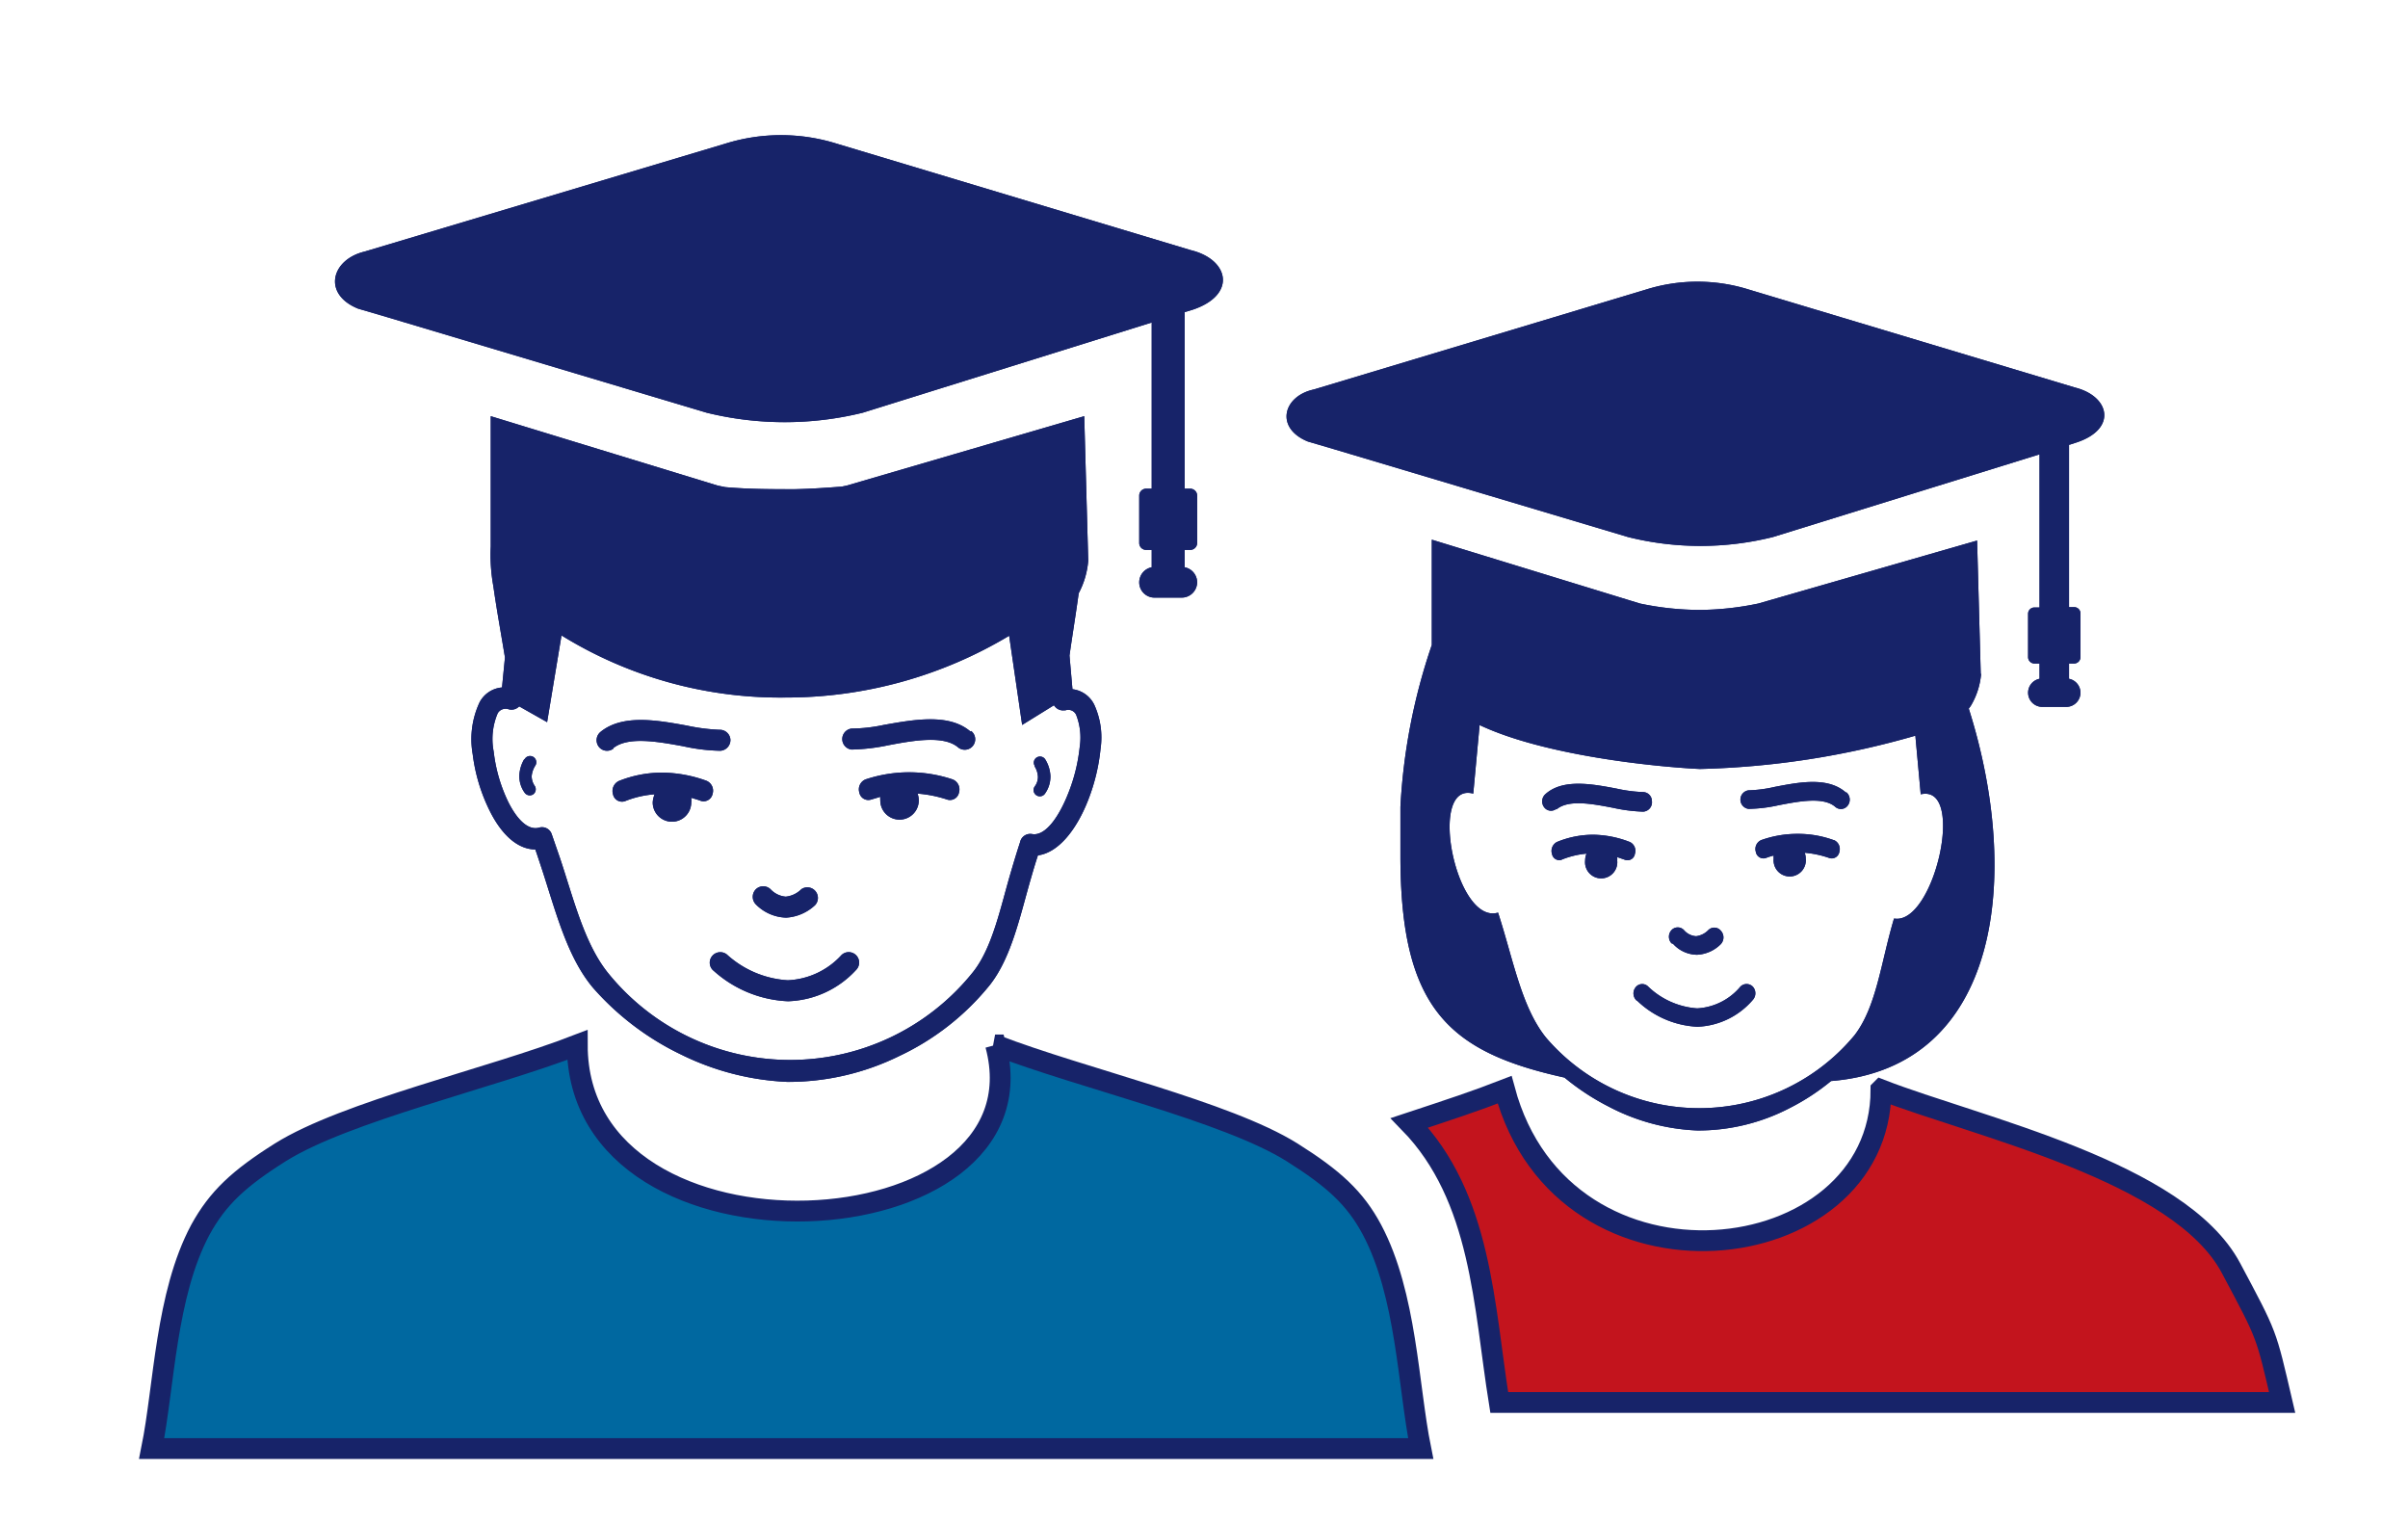
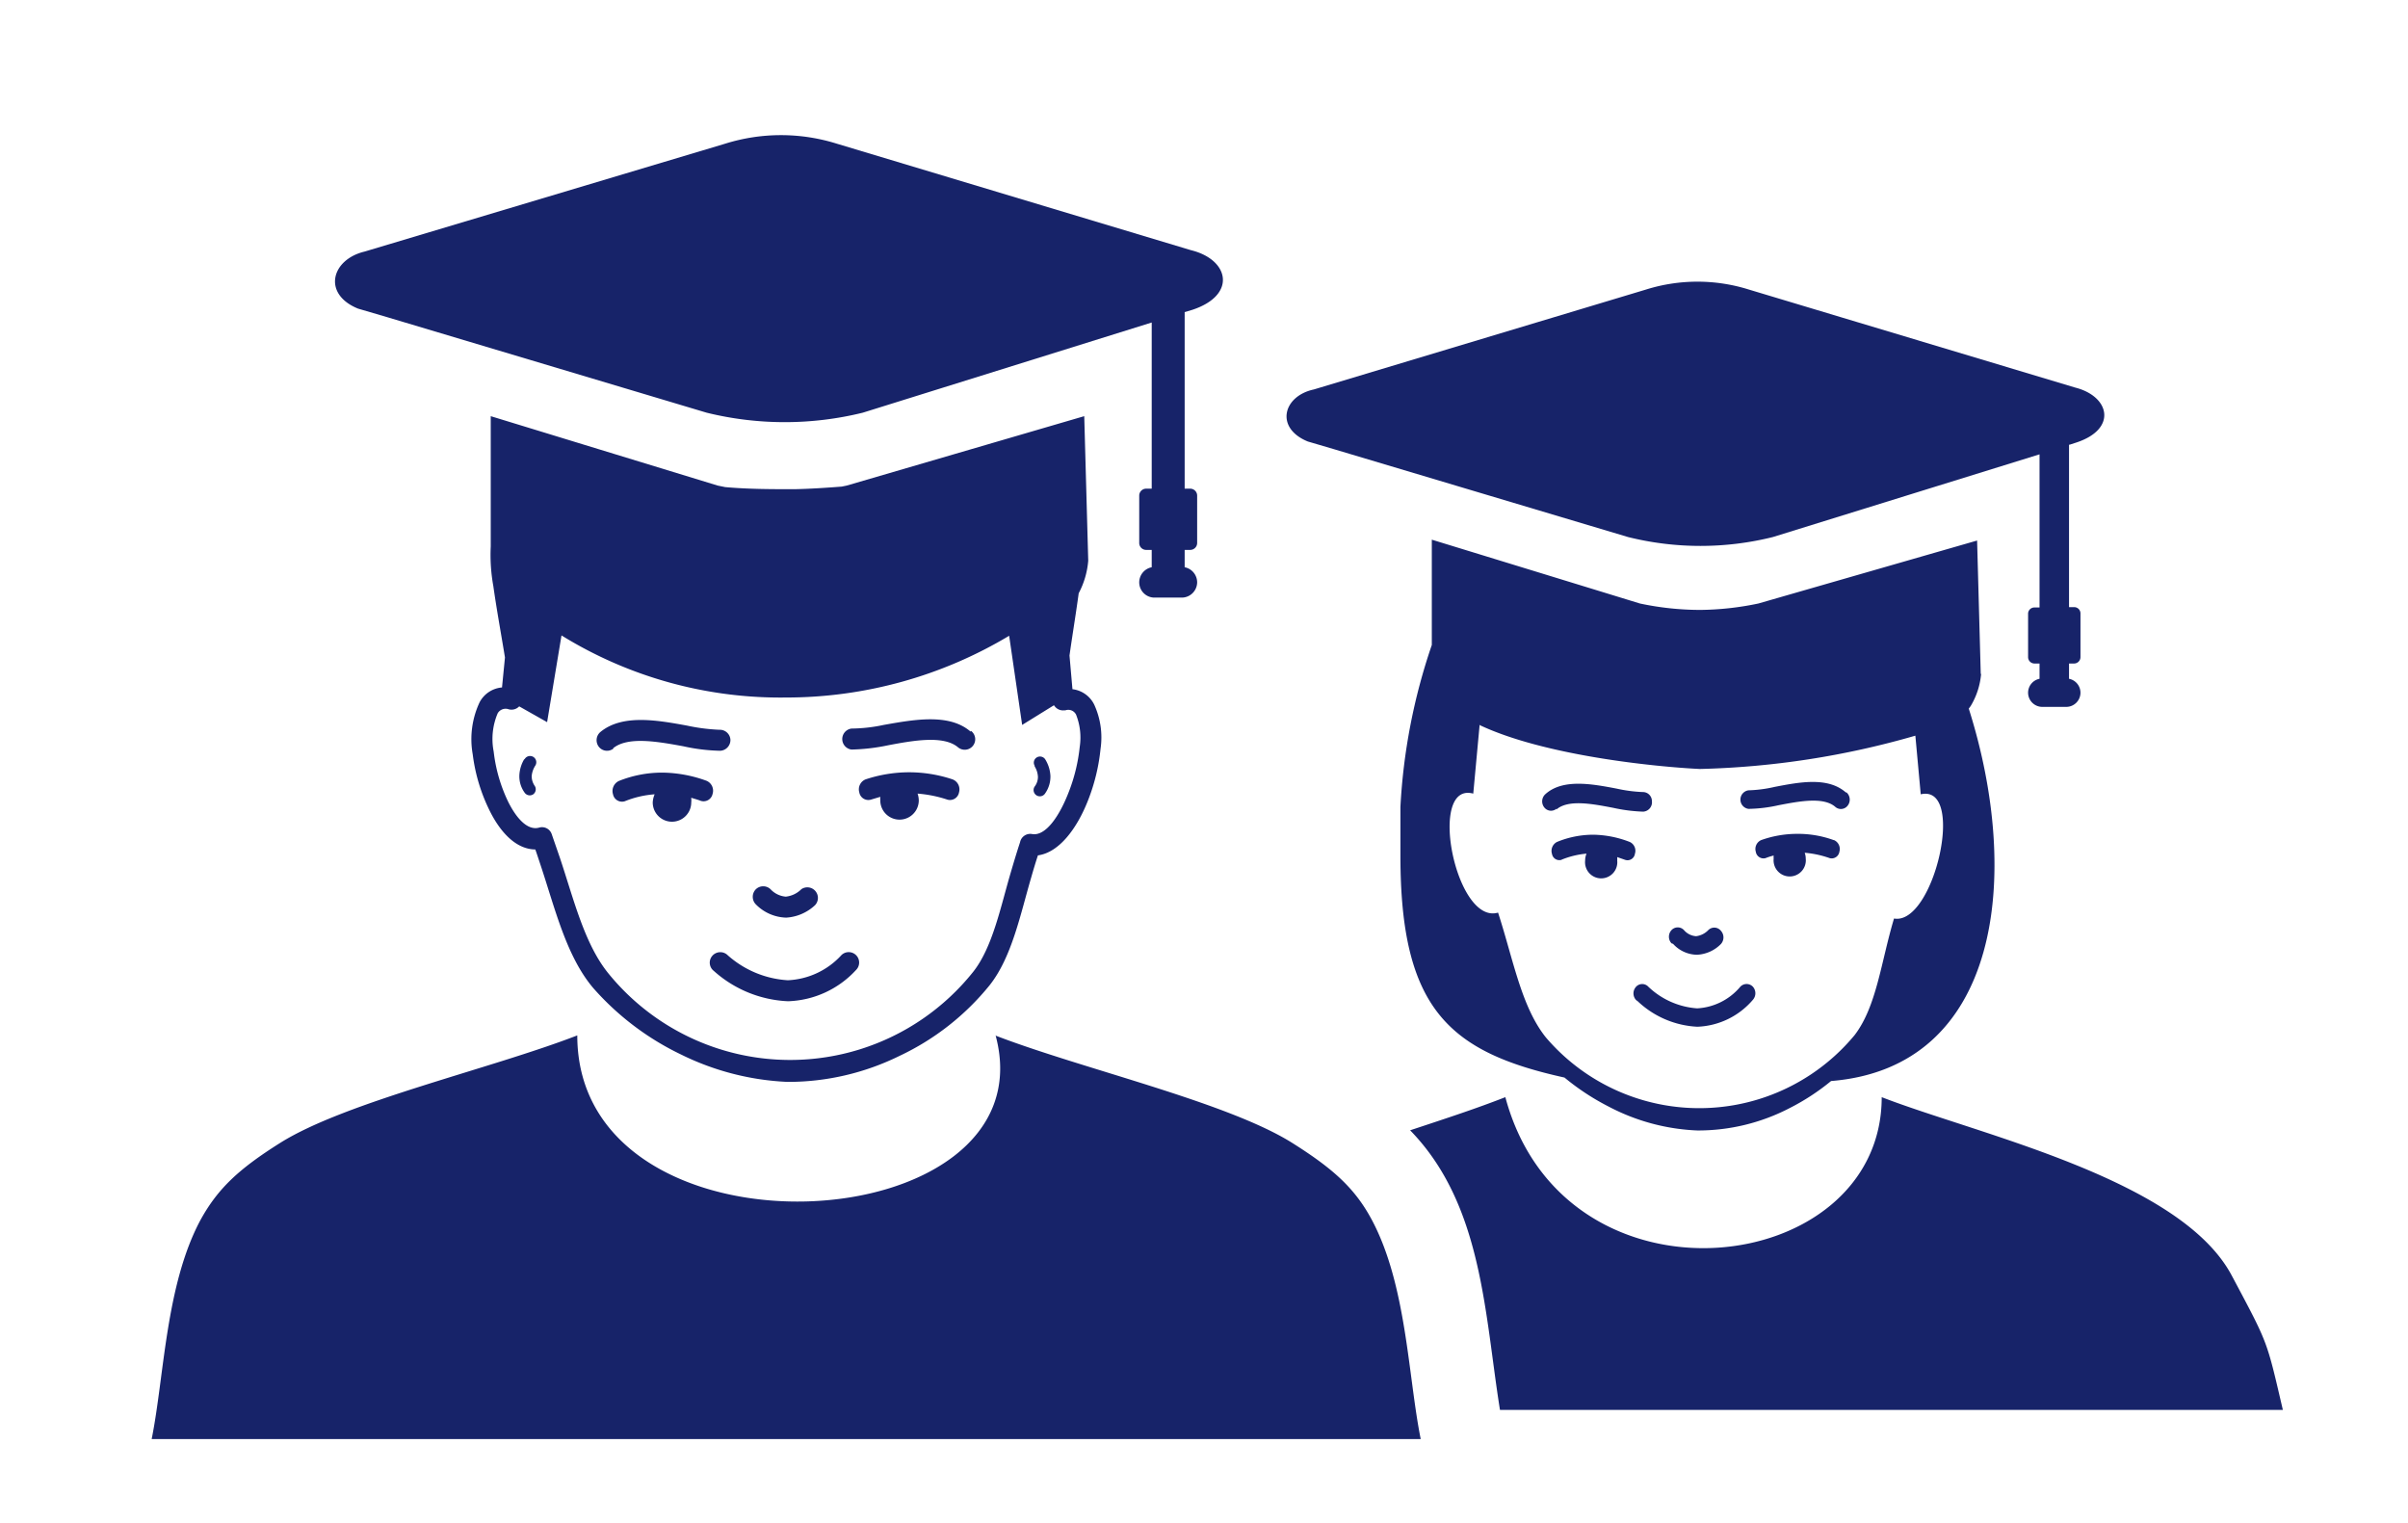
<svg xmlns="http://www.w3.org/2000/svg" xmlns:ns1="http://sodipodi.sourceforge.net/DTD/sodipodi-0.dtd" xmlns:ns2="http://www.inkscape.org/namespaces/inkscape" id="Layer_1" data-name="Layer 1" viewBox="0 0 181.88 115" ns1:docname="04 Egzamin 8 klasa.svg" width="181.88" height="115" ns2:version="1.3.2 (091e20e, 2023-11-25, custom)">
  <defs id="defs1">
    <style id="style1">.cls-1{fill-rule:evenodd;}</style>
  </defs>
  <title id="title1">study-group</title>
  <g id="g26" transform="matrix(1.31,0,0,1.31,11.456,10.208)">
    <path class="cls-1" d="m 54,24.53 -0.23,-8.33 -13.69,4 -0.29,0.06 c -0.9,0.07 -1.81,0.13 -2.72,0.15 -1.32,0 -2.65,0 -4,-0.12 l -0.44,-0.09 -13.08,-4 v 7.52 A 10.06,10.06 0 0 0 19.7,26 c 0.19,1.35 0.45,2.76 0.67,4.11 l -0.17,1.73 a 1.61,1.61 0 0 0 -1.29,0.85 5,5 0 0 0 -0.4,3 10.14,10.14 0 0 0 1,3.3 c 0.64,1.27 1.54,2.18 2.61,2.19 0.1,0.28 0.2,0.59 0.3,0.89 0.84,2.52 1.49,5.28 3.05,7.11 a 15.88,15.88 0 0 0 5.05,3.82 15.36,15.36 0 0 0 6.15,1.58 14.54,14.54 0 0 0 6.45,-1.5 14.76,14.76 0 0 0 5.2,-4.08 c 1.28,-1.62 1.77,-4.09 2.39,-6.2 0.12,-0.42 0.25,-0.86 0.39,-1.28 1.21,-0.16 2.25,-1.53 2.9,-3.2 a 11.16,11.16 0 0 0 0.71,-2.94 4.54,4.54 0 0 0 -0.36,-2.54 1.61,1.61 0 0 0 -1.26,-0.9 L 52.92,30 c 0.14,-1 0.32,-2.1 0.47,-3.16 v 0 l 0.06,-0.43 A 4.83,4.83 0 0 0 54,24.53 Z m 45.75,30.93 c 5.57,2.16 17.21,4.7 20.18,10.28 2.13,4 2,3.69 2.95,7.75 H 77.74 c -0.89,-5.54 -1,-11.83 -5.18,-16.12 2.36,-0.78 3.82,-1.26 5.49,-1.91 3.4,12.68 21.7,10.48 21.7,0 z M 81,38.83 a 0.49,0.49 0 0 1 -0.71,-0.08 0.56,0.56 0 0 1 0.07,-0.76 c 1,-0.9 2.68,-0.59 4.1,-0.32 a 8.49,8.49 0 0 0 1.51,0.2 0.52,0.52 0 0 1 0.53,0.52 A 0.54,0.54 0 0 1 86,39 9.39,9.39 0 0 1 84.27,38.78 c -1.2,-0.23 -2.6,-0.5 -3.28,0.1 z M 105.46,31.05 105.25,23.37 92.64,27 A 16.94,16.94 0 0 1 89.28,27.37 16.83,16.83 0 0 1 85.81,27 l -12,-3.68 v 6.07 A 34.28,34.28 0 0 0 72,38.73 v 2.81 c 0,8.82 2.8,11.32 9.46,12.79 A 13.85,13.85 0 0 0 84,56 a 12,12 0 0 0 5.12,1.38 11.44,11.44 0 0 0 5.36,-1.31 13,13 0 0 0 2.35,-1.54 v 0 c 9.77,-0.79 11,-11.83 7.94,-21.47 l 0.11,-0.15 a 4.3,4.3 0 0 0 0.6,-1.84 z M 76.55,34 c 3.75,1.78 10.21,2.42 12.71,2.54 a 48.8,48.8 0 0 0 12.43,-1.92 L 102,38 c 2.64,-0.61 0.76,7.58 -1.54,7.16 -0.75,2.5 -1,5.06 -2.27,6.72 a 11.63,11.63 0 0 1 -17.8,0.14 c -1.42,-1.77 -1.88,-4.49 -2.76,-7.2 -2.45,0.73 -4.09,-7.58 -1.43,-6.86 l 0.37,-4 z m 34,-16.17 v 9.38 h 0.29 a 0.36,0.36 0 0 1 0.37,0.36 v 2.52 a 0.37,0.37 0 0 1 -0.37,0.37 h -0.29 v 0.88 a 0.82,0.82 0 0 1 0.66,0.8 v 0 a 0.82,0.82 0 0 1 -0.81,0.82 H 109 a 0.82,0.82 0 0 1 -0.81,-0.82 v 0 a 0.82,0.82 0 0 1 0.66,-0.8 v -0.88 h -0.29 a 0.37,0.37 0 0 1 -0.37,-0.37 v -2.5 a 0.36,0.36 0 0 1 0.37,-0.36 h 0.29 V 18.4 l -15.38,4.77 a 17.3,17.3 0 0 1 -8.34,0 L 68.19,18.11 66.66,17.66 c -1.91,-0.78 -1.43,-2.62 0.35,-3 L 86.16,8.9 a 9.91,9.91 0 0 1 5.93,0 l 18.81,5.65 c 2,0.5 2.45,2.39 0.07,3.17 l -0.4,0.13 z M 97,40.64 a 0.56,0.56 0 0 1 0.31,0.67 0.45,0.45 0 0 1 -0.56,0.37 5.71,5.71 0 0 0 -1.44,-0.31 1,1 0 0 1 0.06,0.34 0.93,0.93 0 1 1 -1.85,0 1.1,1.1 0 0 1 0,-0.18 3.68,3.68 0 0 0 -0.47,0.15 0.45,0.45 0 0 1 -0.56,-0.37 0.56,0.56 0 0 1 0.31,-0.67 6.18,6.18 0 0 1 2.07,-0.36 6,6 0 0 1 2.11,0.36 z m -15.69,1.13 a 0.43,0.43 0 0 1 -0.57,-0.33 0.58,0.58 0 0 1 0.28,-0.69 5.48,5.48 0 0 1 2.11,-0.42 6,6 0 0 1 2.1,0.42 0.56,0.56 0 0 1 0.29,0.68 0.43,0.43 0 0 1 -0.56,0.35 L 84.5,41.62 a 1.23,1.23 0 0 1 0,0.2 0.93,0.93 0 1 1 -1.85,0 1.06,1.06 0 0 1 0.08,-0.4 5,5 0 0 0 -1.44,0.35 z m 16.41,-3.88 a 0.56,0.56 0 0 1 0.07,0.76 0.49,0.49 0 0 1 -0.71,0.08 C 96.4,38.13 95,38.4 93.8,38.63 a 8.43,8.43 0 0 1 -1.73,0.21 0.54,0.54 0 0 1 0,-1.07 7.65,7.65 0 0 0 1.52,-0.2 c 1.41,-0.27 3.05,-0.59 4.09,0.32 z m -10.09,8.7 a 0.56,0.56 0 0 1 0,-0.76 0.49,0.49 0 0 1 0.72,0 1,1 0 0 0 0.7,0.35 1.18,1.18 0 0 0 0.71,-0.36 0.49,0.49 0 0 1 0.72,0.05 0.57,0.57 0 0 1 0,0.76 2.07,2.07 0 0 1 -1.38,0.62 1.89,1.89 0 0 1 -1.38,-0.63 z m -2,3.31 a 0.56,0.56 0 0 1 -0.08,-0.76 0.48,0.48 0 0 1 0.71,-0.08 4.53,4.53 0 0 0 2.85,1.28 3.49,3.49 0 0 0 2.49,-1.25 0.5,0.5 0 0 1 0.72,0 0.57,0.57 0 0 1 0,0.76 4.42,4.42 0 0 1 -3.2,1.55 5.38,5.38 0 0 1 -3.48,-1.51 z m -37,2 c 5,1.93 13.35,3.83 17.12,6.19 2.4,1.51 3.64,2.64 4.61,4.46 2,3.76 2.08,9 2.81,12.62 H 0 c 0.73,-3.62 0.8,-8.86 2.81,-12.62 1,-1.82 2.21,-2.95 4.61,-4.46 3.77,-2.36 12.13,-4.26 17.12,-6.19 0,13.52 27.34,12 24.12,0 z M 32.41,48.18 a 0.6,0.6 0 0 1 -0.1,-0.85 0.61,0.61 0 0 1 0.85,-0.1 5.72,5.72 0 0 0 3.52,1.49 4.45,4.45 0 0 0 3.09,-1.45 0.601,0.601 0 1 1 0.84,0.86 5.56,5.56 0 0 1 -3.92,1.8 6.85,6.85 0 0 1 -4.28,-1.75 z m 2.42,-3.84 a 0.62,0.62 0 0 1 0,-0.86 0.61,0.61 0 0 1 0.86,0 1.35,1.35 0 0 0 0.87,0.42 1.49,1.49 0 0 0 0.9,-0.43 0.61,0.61 0 0 1 0.79,0.92 2.66,2.66 0 0 1 -1.67,0.72 2.55,2.55 0 0 1 -1.71,-0.73 z m -3.72,-6.1 a 0.91,0.91 0 0 1 0,0.23 1.11,1.11 0 0 1 -2.22,0 A 1.34,1.34 0 0 1 29,38 5.65,5.65 0 0 0 27.28,38.4 0.53,0.53 0 0 1 26.6,38 a 0.64,0.64 0 0 1 0.34,-0.77 6.69,6.69 0 0 1 2.54,-0.48 7.63,7.63 0 0 1 2.51,0.47 0.62,0.62 0 0 1 0.35,0.76 0.53,0.53 0 0 1 -0.67,0.4 C 31.49,38.31 31.3,38.26 31.11,38.2 Z m 10.9,-0.1 a 1.49,1.49 0 0 0 0,0.21 1.11,1.11 0 0 0 2.22,0 1.23,1.23 0 0 0 -0.07,-0.39 7.19,7.19 0 0 1 1.73,0.35 0.53,0.53 0 0 0 0.66,-0.42 0.62,0.62 0 0 0 -0.37,-0.75 7.91,7.91 0 0 0 -2.52,-0.41 8,8 0 0 0 -2.5,0.41 0.62,0.62 0 0 0 -0.36,0.75 0.53,0.53 0 0 0 0.66,0.42 l 0.57,-0.17 z m 5.24,-3.79 a 0.604,0.604 0 1 1 -0.77,0.93 c -0.84,-0.69 -2.57,-0.38 -4,-0.11 a 11.36,11.36 0 0 1 -2.13,0.25 0.61,0.61 0 0 1 0,-1.21 9.26,9.26 0 0 0 1.86,-0.21 c 1.75,-0.31 3.77,-0.68 5,0.38 z m -20.61,1 a 0.6,0.6 0 0 1 -0.85,-0.08 0.62,0.62 0 0 1 0.08,-0.86 c 1.27,-1.05 3.3,-0.68 5,-0.37 a 11.09,11.09 0 0 0 1.87,0.24 0.61,0.61 0 0 1 0.63,0.58 0.62,0.62 0 0 1 -0.59,0.63 10.67,10.67 0 0 1 -2.13,-0.26 c -1.48,-0.27 -3.2,-0.58 -4.05,0.12 z M 21.49,36 a 0.36,0.36 0 1 1 0.62,0.36 1.33,1.33 0 0 0 -0.2,0.6 1,1 0 0 0 0.18,0.56 A 0.36,0.36 0 0 1 22,38 a 0.36,0.36 0 0 1 -0.5,-0.1 1.61,1.61 0 0 1 -0.3,-1 2,2 0 0 1 0.29,-0.94 z m 29.42,0.35 a 0.35,0.35 0 0 1 0.13,-0.48 0.36,0.36 0 0 1 0.49,0.13 2,2 0 0 1 0.29,0.94 1.68,1.68 0 0 1 -0.3,1 0.361,0.361 0 1 1 -0.6,-0.4 A 0.91,0.91 0 0 0 51.1,37 1.24,1.24 0 0 0 50.91,36.39 Z M 52,32.88 50.19,34 49.44,28.86 A 25,25 0 0 1 36.55,32.42 24,24 0 0 1 23.63,28.84 l -0.83,5 -1.61,-0.91 a 0.61,0.61 0 0 1 -0.6,0.17 0.53,0.53 0 0 0 -0.64,0.23 3.79,3.79 0 0 0 -0.23,2.21 9,9 0 0 0 0.84,2.9 c 0.5,1 1.14,1.66 1.78,1.48 v 0 a 0.59,0.59 0 0 1 0.73,0.39 l 0.47,1.36 c 0.8,2.39 1.42,5 2.83,6.7 a 13.5,13.5 0 0 0 21,-0.14 c 1.13,-1.43 1.59,-3.8 2.18,-5.78 0.15,-0.51 0.31,-1.05 0.52,-1.69 a 0.6,0.6 0 0 1 0.69,-0.47 c 0.77,0.14 1.57,-1 2.12,-2.43 a 10,10 0 0 0 0.63,-2.6 3.59,3.59 0 0 0 -0.21,-1.85 0.5,0.5 0 0 0 -0.62,-0.25 H 52.6 A 0.6,0.6 0 0 1 52.03,32.87 Z M 59.56,10.2 v 10.18 h 0.32 a 0.4,0.4 0 0 1 0.4,0.4 v 2.74 a 0.4,0.4 0 0 1 -0.4,0.39 h -0.32 v 1 a 0.89,0.89 0 0 1 0.72,0.87 v 0 a 0.89,0.89 0 0 1 -0.88,0.88 h -1.58 a 0.88,0.88 0 0 1 -0.88,-0.88 v 0 a 0.89,0.89 0 0 1 0.72,-0.87 v -1 h -0.33 a 0.4,0.4 0 0 1 -0.39,-0.39 v -2.74 a 0.4,0.4 0 0 1 0.39,-0.4 h 0.33 V 10.8 L 41,16 a 18.85,18.85 0 0 1 -9,0 L 13.57,10.49 11.9,10 C 9.83,9.16 10.35,7.17 12.28,6.71 L 33.07,0.49 a 10.77,10.77 0 0 1 6.43,0 l 20.42,6.14 c 2.22,0.54 2.66,2.59 0.08,3.44 z" id="path1" style="fill:#172369;fill-opacity:1" />
-     <path class="cls-1" d="m 54,24.531 -0.23,-8.33 -13.69,4 -0.29,0.06 c -0.9,0.07 -1.81,0.13 -2.72,0.15 -1.32,0 -2.65,0 -4,-0.12 l -0.44,-0.09 -13.08,-4 v 7.52 a 10.06,10.06 0 0 0 0.15,2.28 c 0.19,1.35 0.45,2.76 0.67,4.11 l -0.17,1.73 a 1.61,1.61 0 0 0 -1.29,0.85 5,5 0 0 0 -0.4,3 10.14,10.14 0 0 0 1,3.3 c 0.64,1.27 1.54,2.18 2.61,2.19 0.1,0.28 0.2,0.59 0.3,0.89 0.84,2.52 1.49,5.28 3.05,7.11 a 15.88,15.88 0 0 0 5.05,3.82 15.36,15.36 0 0 0 6.15,1.58 14.54,14.54 0 0 0 6.45,-1.5 14.76,14.76 0 0 0 5.2,-4.08 c 1.28,-1.62 1.77,-4.09 2.39,-6.2 0.12,-0.42 0.25,-0.86 0.39,-1.28 1.21,-0.16 2.25,-1.53 2.9,-3.2 a 11.16,11.16 0 0 0 0.71,-2.94 4.54,4.54 0 0 0 -0.36,-2.54 1.61,1.61 0 0 0 -1.26,-0.9 l -0.17,-1.94 c 0.14,-1 0.32,-2.1 0.47,-3.16 v 0 l 0.06,-0.43 a 4.83,4.83 0 0 0 0.55,-1.88 z m 45.75,30.93 c 5.57,2.16 17.21,4.7 20.18,10.28 2.13,4 2,3.69 2.95,7.75 H 77.74 c -0.89,-5.54 -1,-11.83 -5.18,-16.12 2.36,-0.78 3.82,-1.26 5.49,-1.91 3.4,12.68 21.7,10.48 21.7,0 z M 81,38.831 a 0.49,0.49 0 0 1 -0.71,-0.08 0.56,0.56 0 0 1 0.07,-0.76 c 1,-0.9 2.68,-0.59 4.1,-0.32 a 8.49,8.49 0 0 0 1.51,0.2 0.52,0.52 0 0 1 0.53,0.52 0.54,0.54 0 0 1 -0.5,0.61 9.39,9.39 0 0 1 -1.73,-0.22 c -1.2,-0.23 -2.6,-0.5 -3.28,0.1 z m 24.46,-7.78 -0.21,-7.68 -12.61,3.63 a 16.94,16.94 0 0 1 -3.36,0.37 16.83,16.83 0 0 1 -3.47,-0.37 l -12,-3.68 v 6.07 a 34.28,34.28 0 0 0 -1.81,9.34 v 2.81 c 0,8.82 2.8,11.32 9.46,12.79 a 13.85,13.85 0 0 0 2.54,1.67 12,12 0 0 0 5.12,1.38 11.44,11.44 0 0 0 5.36,-1.31 13,13 0 0 0 2.35,-1.54 v 0 c 9.77,-0.79 11,-11.83 7.94,-21.47 l 0.11,-0.15 a 4.3,4.3 0 0 0 0.6,-1.84 z m -28.91,2.95 c 3.75,1.78 10.21,2.42 12.71,2.54 a 48.8,48.8 0 0 0 12.43,-1.92 l 0.31,3.38 c 2.64,-0.61 0.76,7.58 -1.54,7.16 -0.75,2.5 -1,5.06 -2.27,6.72 a 11.63,11.63 0 0 1 -17.8,0.14 c -1.42,-1.77 -1.88,-4.49 -2.76,-7.2 -2.45,0.73 -4.09,-7.58 -1.43,-6.86 l 0.37,-4 z m 34,-16.17 v 9.38 h 0.29 a 0.36,0.36 0 0 1 0.37,0.36 v 2.52 a 0.37,0.37 0 0 1 -0.37,0.37 h -0.29 v 0.88 a 0.82,0.82 0 0 1 0.66,0.8 v 0 a 0.82,0.82 0 0 1 -0.81,0.82 H 109 a 0.82,0.82 0 0 1 -0.81,-0.82 v 0 a 0.82,0.82 0 0 1 0.66,-0.8 v -0.88 h -0.29 a 0.37,0.37 0 0 1 -0.37,-0.37 v -2.5 a 0.36,0.36 0 0 1 0.37,-0.36 h 0.29 v -8.83 l -15.38,4.77 a 17.3,17.3 0 0 1 -8.34,0 l -16.94,-5.06 -1.53,-0.45 c -1.91,-0.78 -1.43,-2.62 0.35,-3 L 86.16,8.901 a 9.91,9.91 0 0 1 5.93,0 l 18.81,5.65 c 2,0.5 2.45,2.39 0.07,3.17 l -0.4,0.13 z m -13.55,22.81 a 0.56,0.56 0 0 1 0.31,0.67 0.45,0.45 0 0 1 -0.56,0.37 5.71,5.71 0 0 0 -1.44,-0.31 1,1 0 0 1 0.06,0.34 0.93,0.93 0 1 1 -1.85,0 1.1,1.1 0 0 1 0,-0.18 3.68,3.68 0 0 0 -0.47,0.15 0.45,0.45 0 0 1 -0.56,-0.37 0.56,0.56 0 0 1 0.31,-0.67 6.18,6.18 0 0 1 2.07,-0.36 6,6 0 0 1 2.11,0.36 z m -15.69,1.13 a 0.43,0.43 0 0 1 -0.57,-0.33 0.58,0.58 0 0 1 0.28,-0.69 5.48,5.48 0 0 1 2.11,-0.42 6,6 0 0 1 2.1,0.42 0.56,0.56 0 0 1 0.29,0.68 0.43,0.43 0 0 1 -0.56,0.35 l -0.46,-0.16 a 1.23,1.23 0 0 1 0,0.2 0.93,0.93 0 1 1 -1.85,0 1.06,1.06 0 0 1 0.08,-0.4 5,5 0 0 0 -1.44,0.35 z m 16.41,-3.88 a 0.56,0.56 0 0 1 0.07,0.76 0.49,0.49 0 0 1 -0.71,0.08 c -0.68,-0.6 -2.08,-0.33 -3.28,-0.1 a 8.43,8.43 0 0 1 -1.73,0.21 0.54,0.54 0 0 1 0,-1.07 7.65,7.65 0 0 0 1.52,-0.2 c 1.41,-0.27 3.05,-0.59 4.09,0.32 z m -10.09,8.7 a 0.56,0.56 0 0 1 0,-0.76 0.49,0.49 0 0 1 0.72,0 1,1 0 0 0 0.7,0.35 1.18,1.18 0 0 0 0.71,-0.36 0.49,0.49 0 0 1 0.72,0.05 0.57,0.57 0 0 1 0,0.76 2.07,2.07 0 0 1 -1.38,0.62 1.89,1.89 0 0 1 -1.38,-0.63 z m -2,3.31 a 0.56,0.56 0 0 1 -0.08,-0.76 0.48,0.48 0 0 1 0.71,-0.08 4.53,4.53 0 0 0 2.85,1.28 3.49,3.49 0 0 0 2.49,-1.25 0.5,0.5 0 0 1 0.72,0 0.57,0.57 0 0 1 0,0.76 4.42,4.42 0 0 1 -3.2,1.55 5.38,5.38 0 0 1 -3.48,-1.51 z m -37,2 c 5,1.93 13.35,3.83 17.12,6.19 2.4,1.51 3.64,2.64 4.61,4.46 2,3.76 2.08,9 2.81,12.62 H 0 c 0.73,-3.62 0.8,-8.86 2.81,-12.62 1,-1.82 2.21,-2.95 4.61,-4.46 3.77,-2.36 12.13,-4.26 17.12,-6.19 0,13.52 27.34,12 24.12,0 z m -16.22,-3.72 a 0.6,0.6 0 0 1 -0.1,-0.85 0.61,0.61 0 0 1 0.85,-0.1 5.72,5.72 0 0 0 3.52,1.49 4.45,4.45 0 0 0 3.09,-1.45 0.601,0.601 0 1 1 0.84,0.86 5.56,5.56 0 0 1 -3.92,1.8 6.85,6.85 0 0 1 -4.28,-1.75 z m 2.42,-3.84 a 0.62,0.62 0 0 1 0,-0.86 0.61,0.61 0 0 1 0.86,0 1.35,1.35 0 0 0 0.87,0.42 1.49,1.49 0 0 0 0.9,-0.43 0.61,0.61 0 0 1 0.79,0.92 2.66,2.66 0 0 1 -1.67,0.72 2.55,2.55 0 0 1 -1.71,-0.73 z m -3.72,-6.1 a 0.91,0.91 0 0 1 0,0.23 1.11,1.11 0 0 1 -2.22,0 1.34,1.34 0 0 1 0.11,-0.47 5.65,5.65 0 0 0 -1.72,0.4 0.53,0.53 0 0 1 -0.68,-0.4 0.64,0.64 0 0 1 0.34,-0.77 6.69,6.69 0 0 1 2.54,-0.48 7.63,7.63 0 0 1 2.51,0.47 0.62,0.62 0 0 1 0.35,0.76 0.53,0.53 0 0 1 -0.67,0.4 c -0.18,-0.07 -0.37,-0.12 -0.56,-0.18 z m 10.9,-0.1 a 1.49,1.49 0 0 0 0,0.21 1.11,1.11 0 0 0 2.22,0 1.23,1.23 0 0 0 -0.07,-0.39 7.19,7.19 0 0 1 1.73,0.35 0.53,0.53 0 0 0 0.66,-0.42 0.62,0.62 0 0 0 -0.37,-0.75 7.91,7.91 0 0 0 -2.52,-0.41 8,8 0 0 0 -2.5,0.41 0.62,0.62 0 0 0 -0.36,0.75 0.53,0.53 0 0 0 0.66,0.42 l 0.57,-0.17 z m 5.24,-3.79 a 0.604,0.604 0 1 1 -0.77,0.93 c -0.84,-0.69 -2.57,-0.38 -4,-0.11 a 11.36,11.36 0 0 1 -2.13,0.25 0.61,0.61 0 0 1 0,-1.21 9.26,9.26 0 0 0 1.86,-0.21 c 1.75,-0.31 3.77,-0.68 5,0.38 z m -20.61,1 a 0.6,0.6 0 0 1 -0.85,-0.08 0.62,0.62 0 0 1 0.08,-0.86 c 1.27,-1.05 3.3,-0.68 5,-0.37 a 11.09,11.09 0 0 0 1.87,0.24 0.61,0.61 0 0 1 0.63,0.58 0.62,0.62 0 0 1 -0.59,0.63 10.67,10.67 0 0 1 -2.13,-0.26 c -1.48,-0.27 -3.2,-0.58 -4.05,0.12 z m -5.15,0.65 a 0.36,0.36 0 1 1 0.62,0.36 1.33,1.33 0 0 0 -0.2,0.6 1,1 0 0 0 0.18,0.56 0.36,0.36 0 0 1 -0.09,0.48 0.36,0.36 0 0 1 -0.5,-0.1 1.61,1.61 0 0 1 -0.3,-1 2,2 0 0 1 0.29,-0.94 z m 29.42,0.35 a 0.35,0.35 0 0 1 0.13,-0.48 0.36,0.36 0 0 1 0.49,0.13 2,2 0 0 1 0.29,0.94 1.68,1.68 0 0 1 -0.3,1 0.361,0.361 0 1 1 -0.6,-0.4 0.91,0.91 0 0 0 0.18,-0.54 1.24,1.24 0 0 0 -0.19,-0.61 z m 1.09,-3.47 -1.81,1.12 -0.75,-5.14 a 25,25 0 0 1 -12.89,3.56 24,24 0 0 1 -12.92,-3.58 l -0.83,5 -1.61,-0.91 a 0.61,0.61 0 0 1 -0.6,0.17 0.53,0.53 0 0 0 -0.64,0.23 3.79,3.79 0 0 0 -0.23,2.21 9,9 0 0 0 0.84,2.9 c 0.5,1 1.14,1.66 1.78,1.48 v 0 a 0.59,0.59 0 0 1 0.73,0.39 l 0.47,1.36 c 0.8,2.39 1.42,5 2.83,6.7 a 13.5,13.5 0 0 0 21,-0.14 c 1.13,-1.43 1.59,-3.8 2.18,-5.78 0.15,-0.51 0.31,-1.05 0.52,-1.69 a 0.6,0.6 0 0 1 0.69,-0.47 c 0.77,0.14 1.57,-1 2.12,-2.43 a 10,10 0 0 0 0.63,-2.6 3.59,3.59 0 0 0 -0.21,-1.85 0.5,0.5 0 0 0 -0.62,-0.25 H 52.6 a 0.6,0.6 0 0 1 -0.57,-0.29 z m 7.56,-22.68 v 10.18 h 0.32 a 0.4,0.4 0 0 1 0.4,0.4 v 2.74 a 0.4,0.4 0 0 1 -0.4,0.39 h -0.32 v 1 a 0.89,0.89 0 0 1 0.72,0.87 v 0 a 0.89,0.89 0 0 1 -0.88,0.88 h -1.58 a 0.88,0.88 0 0 1 -0.88,-0.88 v 0 a 0.89,0.89 0 0 1 0.72,-0.87 v -1 h -0.33 a 0.4,0.4 0 0 1 -0.39,-0.39 v -2.74 a 0.4,0.4 0 0 1 0.39,-0.4 h 0.33 v -9.58 l -16.66,5.2 a 18.85,18.85 0 0 1 -9,0 l -18.43,-5.51 -1.67,-0.49 C 9.83,9.161 10.35,7.171 12.28,6.711 L 33.07,0.491 a 10.77,10.77 0 0 1 6.43,0 L 59.92,6.631 c 2.22,0.54 2.66,2.59 0.08,3.44 z" id="path1-8" style="fill:#172369;fill-opacity:1;fill-rule:evenodd" />
-     <path style="fill:#0068a0;fill-opacity:1;fill-rule:evenodd;stroke:#172369;stroke-width:1.2;stroke-dasharray:none;stroke-opacity:1" d="m 48.63,52.45 c 5,1.93 13.35,3.83 17.12,6.19 2.4,1.51 3.64,2.64 4.61,4.46 2,3.76 2.08,9 2.81,12.62 H -5.4508145e-7 C 0.73,72.1 0.8,66.86 2.81,63.1 c 1,-1.82 2.21,-2.95 4.61,-4.46 3.77,-2.36 12.13,-4.26 17.12,-6.19 0,13.52 27.34,12 24.12,0 z" id="path16" />
-     <path style="fill:#dd1212;fill-opacity:0.867;fill-rule:evenodd;stroke:#172369;stroke-width:1.2;stroke-dasharray:none;stroke-opacity:1" d="m 99.708,55.031 c 5.57,2.16 17.21,4.7 20.18,10.28 2.13,4 2,3.69 2.95,7.75 h -45.14 c -0.89,-5.54 -1,-11.83 -5.18,-16.12 2.36,-0.78 3.82,-1.26 5.49,-1.91 3.4,12.68 21.7,10.48 21.7,0 z" id="path6" />
  </g>
</svg>